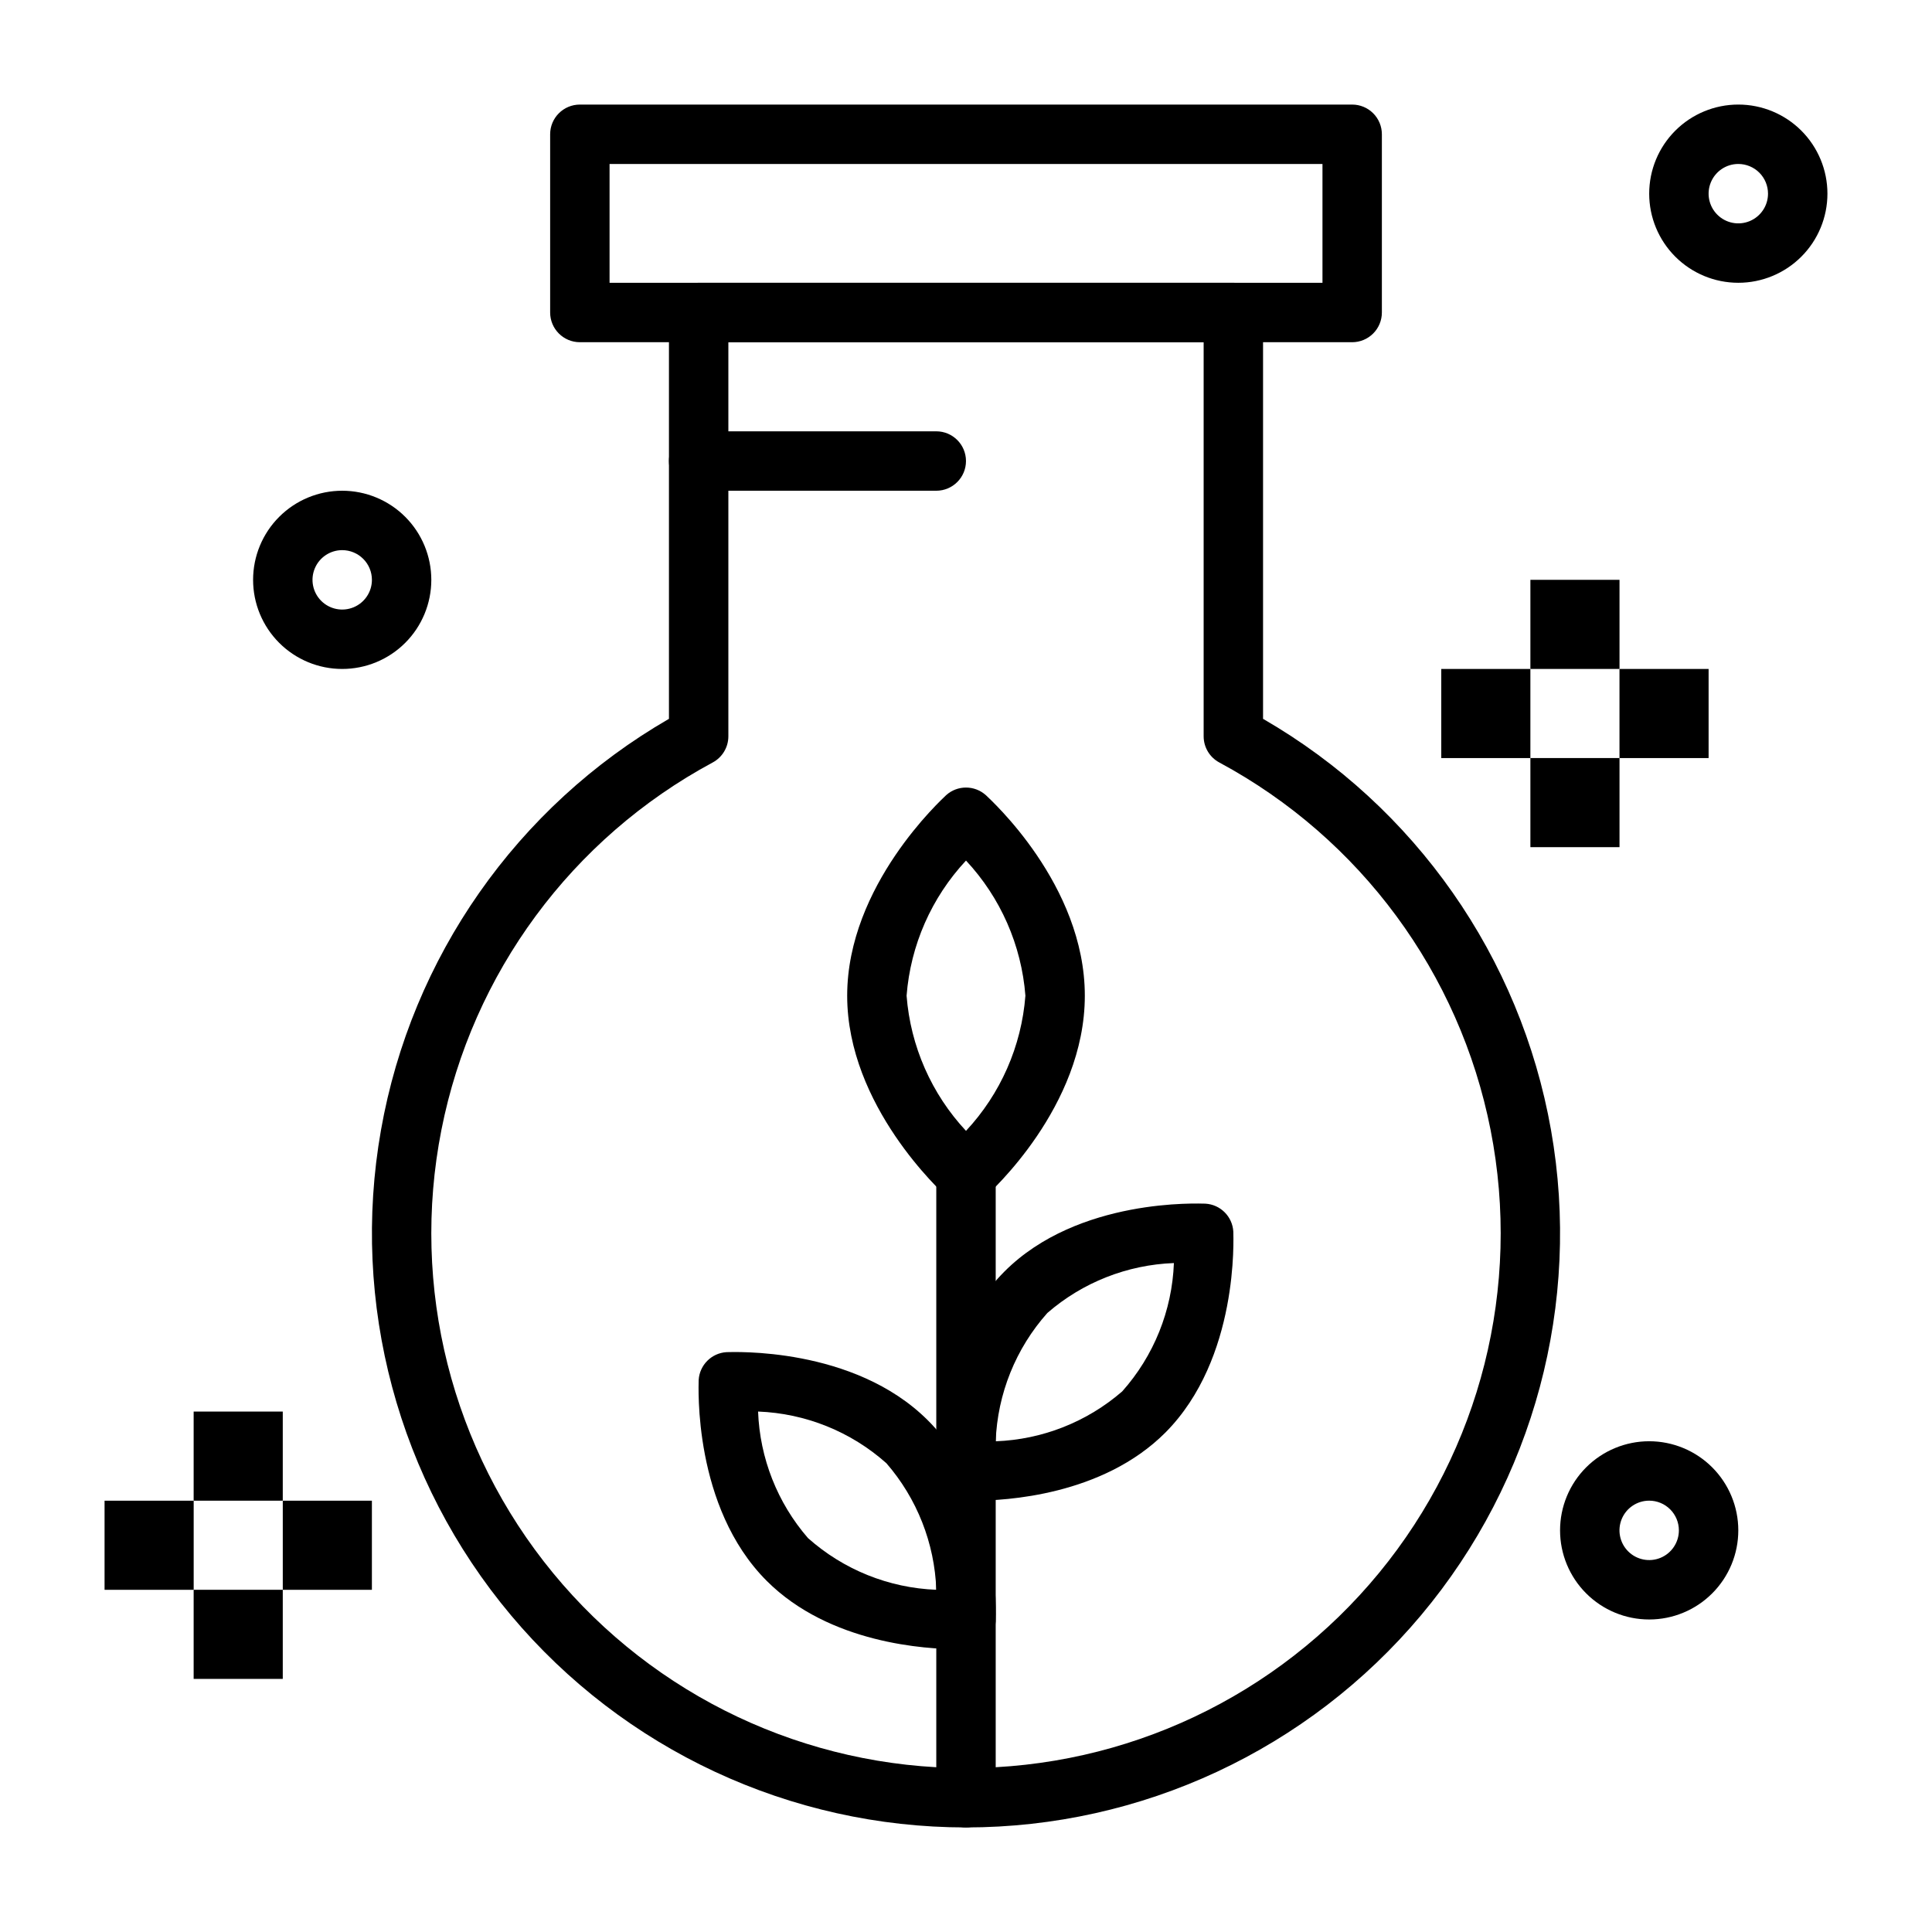
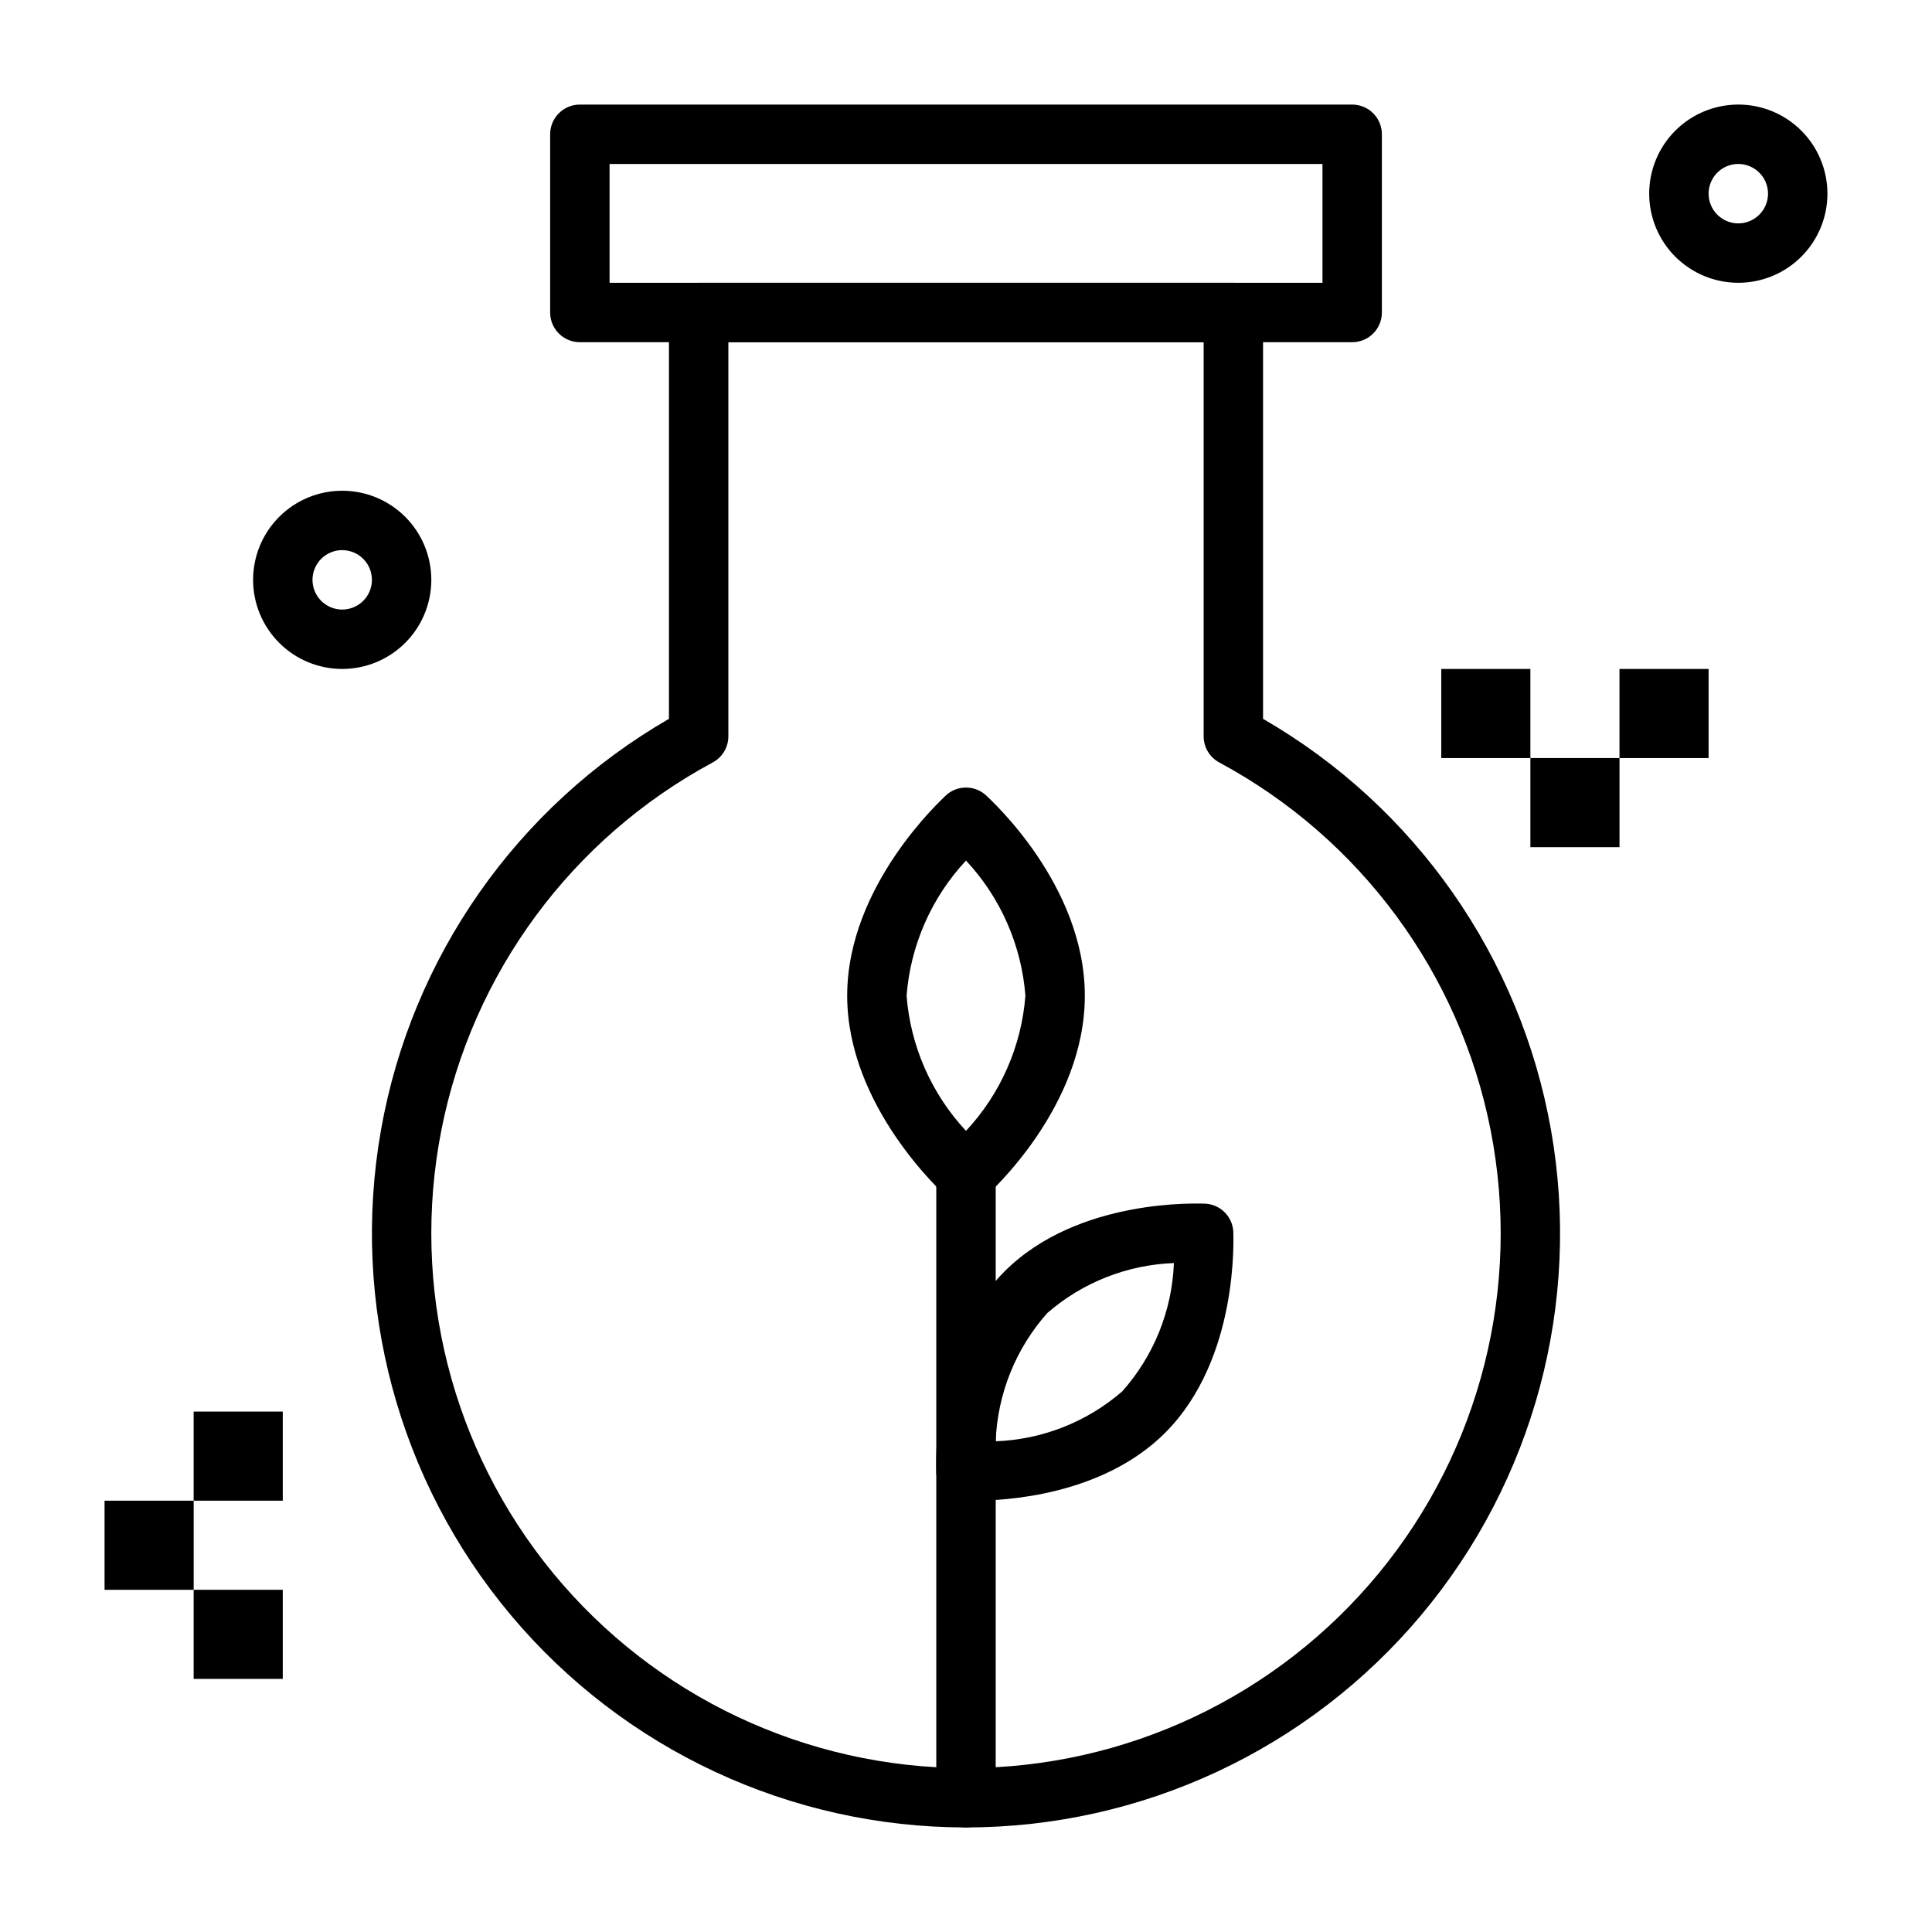
<svg xmlns="http://www.w3.org/2000/svg" fill="#000000" width="800px" height="800px" version="1.1" viewBox="144 144 512 512">
  <g>
    <path d="m502.34 234.69h-204.67c-4.348 0-7.875-3.527-7.875-7.875v-47.23c0-4.348 3.527-7.871 7.875-7.871h204.67c2.086 0 4.09 0.828 5.566 2.305 1.477 1.477 2.305 3.477 2.305 5.566v47.23c0 2.09-0.828 4.09-2.305 5.566-1.477 1.477-3.481 2.309-5.566 2.309zm-196.8-15.746h188.93v-31.488h-188.93z" />
    <path d="m400 628.29c-46.539-0.004-90.691-20.594-120.6-56.242-29.914-35.648-42.523-82.707-34.441-128.54 8.078-45.832 36.02-85.738 76.32-109.01v-107.69c0-4.348 3.523-7.871 7.871-7.871h141.7c2.086 0 4.09 0.828 5.566 2.305 1.477 1.477 2.305 3.481 2.305 5.566v107.69c40.301 23.27 68.242 63.176 76.32 109.01 8.082 45.828-4.527 92.887-34.441 128.54-29.91 35.648-74.062 56.238-120.6 56.242zm-62.977-393.6v104.46c-0.008 2.902-1.613 5.562-4.172 6.926-37.32 20.082-63.688 55.816-71.879 97.395-8.188 41.582 2.664 84.645 29.578 117.38 26.914 32.734 67.07 51.703 109.45 51.703s82.531-18.969 109.45-51.703c26.918-32.73 37.77-75.793 29.578-117.38-8.188-41.578-34.559-77.312-71.875-97.395-2.562-1.363-4.164-4.023-4.172-6.926v-104.46z" />
    <path d="m400 628.29c-4.348 0-7.875-3.527-7.875-7.875v-165.31c0-4.348 3.527-7.871 7.875-7.871s7.871 3.523 7.871 7.871v165.31c0 2.09-0.828 4.09-2.305 5.566-1.477 1.477-3.481 2.309-5.566 2.309z" />
-     <path d="m397.88 581.05c-8.266 0-34.008-1.418-50.695-18.105-19.605-19.602-18.031-51.797-18.031-53.215 0.234-3.984 3.414-7.168 7.402-7.398 1.418 0 33.613-1.574 53.293 18.027 19.68 19.602 18.027 51.875 18.027 53.293-0.234 3.984-3.414 7.164-7.398 7.398zm2.125-7.871m-55.105-55.105c0.457 12.359 5.121 24.191 13.227 33.535 9.402 8.375 21.422 13.219 34.004 13.699-0.453-12.359-5.121-24.191-13.223-33.535-9.402-8.375-21.426-13.219-34.008-13.699z" />
    <path d="m400 462.98c-1.941 0.016-3.82-0.688-5.277-1.969-1.023-1.023-26.211-23.852-26.211-53.137s25.191-52.113 26.215-53.137h-0.004c2.996-2.703 7.555-2.703 10.551 0 1.023 1.023 26.215 23.617 26.215 53.137 0 29.52-25.191 52.113-26.215 53.137-1.457 1.281-3.336 1.984-5.273 1.969zm0-90.922c-9.156 9.809-14.707 22.438-15.746 35.816 1.039 13.379 6.59 26.008 15.746 35.816 9.156-9.809 14.707-22.438 15.742-35.816-1.035-13.379-6.586-26.008-15.742-35.816z" />
    <path d="m402.12 541.7h-2.598c-3.988-0.234-7.168-3.414-7.402-7.398 0-1.418-1.574-33.613 18.027-53.293 19.602-19.684 51.879-18.027 53.293-18.027 3.988 0.23 7.168 3.41 7.402 7.398 0 1.418 1.574 33.613-18.027 53.293-16.688 16.688-42.43 18.027-50.695 18.027zm52.977-62.977c-12.359 0.457-24.191 5.121-33.535 13.227-8.375 9.402-13.215 21.422-13.695 34.004 12.359-0.453 24.191-5.121 33.535-13.223 8.375-9.402 13.215-21.426 13.695-34.008z" />
    <path d="m195.32 565.31h23.617v23.617h-23.617z" />
    <path d="m171.71 541.7h23.617v23.617h-23.617z" />
    <path d="m195.32 518.08h23.617v23.617h-23.617z" />
-     <path d="m218.94 541.7h23.617v23.617h-23.617z" />
    <path d="m549.57 344.89h23.617v23.617h-23.617z" />
    <path d="m525.95 321.28h23.617v23.617h-23.617z" />
-     <path d="m549.57 297.66h23.617v23.617h-23.617z" />
    <path d="m573.18 321.28h23.617v23.617h-23.617z" />
    <path d="m604.67 218.94c-6.266 0-12.27-2.488-16.699-6.918-4.43-4.426-6.918-10.434-6.918-16.699 0-6.262 2.488-12.27 6.918-16.699 4.43-4.426 10.434-6.914 16.699-6.914 6.262 0 12.27 2.488 16.699 6.914 4.43 4.43 6.918 10.438 6.918 16.699 0 6.266-2.488 12.273-6.918 16.699-4.43 4.43-10.438 6.918-16.699 6.918zm0-31.488c-3.184 0-6.055 1.918-7.273 4.859s-0.547 6.328 1.707 8.578c2.25 2.254 5.637 2.926 8.578 1.707s4.859-4.086 4.859-7.273c0-2.086-0.828-4.09-2.305-5.566-1.477-1.473-3.481-2.305-5.566-2.305z" />
-     <path d="m581.05 573.18c-6.262 0-12.27-2.488-16.699-6.918-4.43-4.43-6.918-10.434-6.918-16.699 0-6.262 2.488-12.27 6.918-16.699 4.43-4.43 10.438-6.918 16.699-6.918 6.266 0 12.27 2.488 16.699 6.918 4.43 4.43 6.918 10.438 6.918 16.699 0 6.266-2.488 12.27-6.918 16.699-4.43 4.43-10.434 6.918-16.699 6.918zm0-31.488c-3.184 0-6.055 1.918-7.273 4.859-1.219 2.941-0.543 6.328 1.707 8.578s5.637 2.926 8.578 1.707 4.859-4.09 4.859-7.273c0-2.086-0.828-4.09-2.305-5.566-1.477-1.477-3.477-2.305-5.566-2.305z" />
    <path d="m234.69 321.28c-6.266 0-12.273-2.488-16.699-6.918-4.43-4.426-6.918-10.434-6.918-16.695 0-6.266 2.488-12.273 6.918-16.699 4.426-4.43 10.434-6.918 16.699-6.918 6.262 0 12.27 2.488 16.699 6.918 4.426 4.426 6.914 10.434 6.914 16.699 0 6.262-2.488 12.27-6.914 16.695-4.43 4.43-10.438 6.918-16.699 6.918zm0-31.488c-3.184 0-6.055 1.918-7.273 4.859-1.219 2.941-0.547 6.328 1.707 8.582 2.25 2.25 5.637 2.922 8.578 1.703 2.941-1.219 4.859-4.086 4.859-7.269 0-2.09-0.828-4.094-2.305-5.566-1.477-1.477-3.481-2.309-5.566-2.309z" />
-     <path d="m392.12 274.05h-62.977c-4.348 0-7.871-3.523-7.871-7.871 0-4.348 3.523-7.875 7.871-7.875h62.977c4.348 0 7.875 3.527 7.875 7.875 0 4.348-3.527 7.871-7.875 7.871z" />
  </g>
</svg>